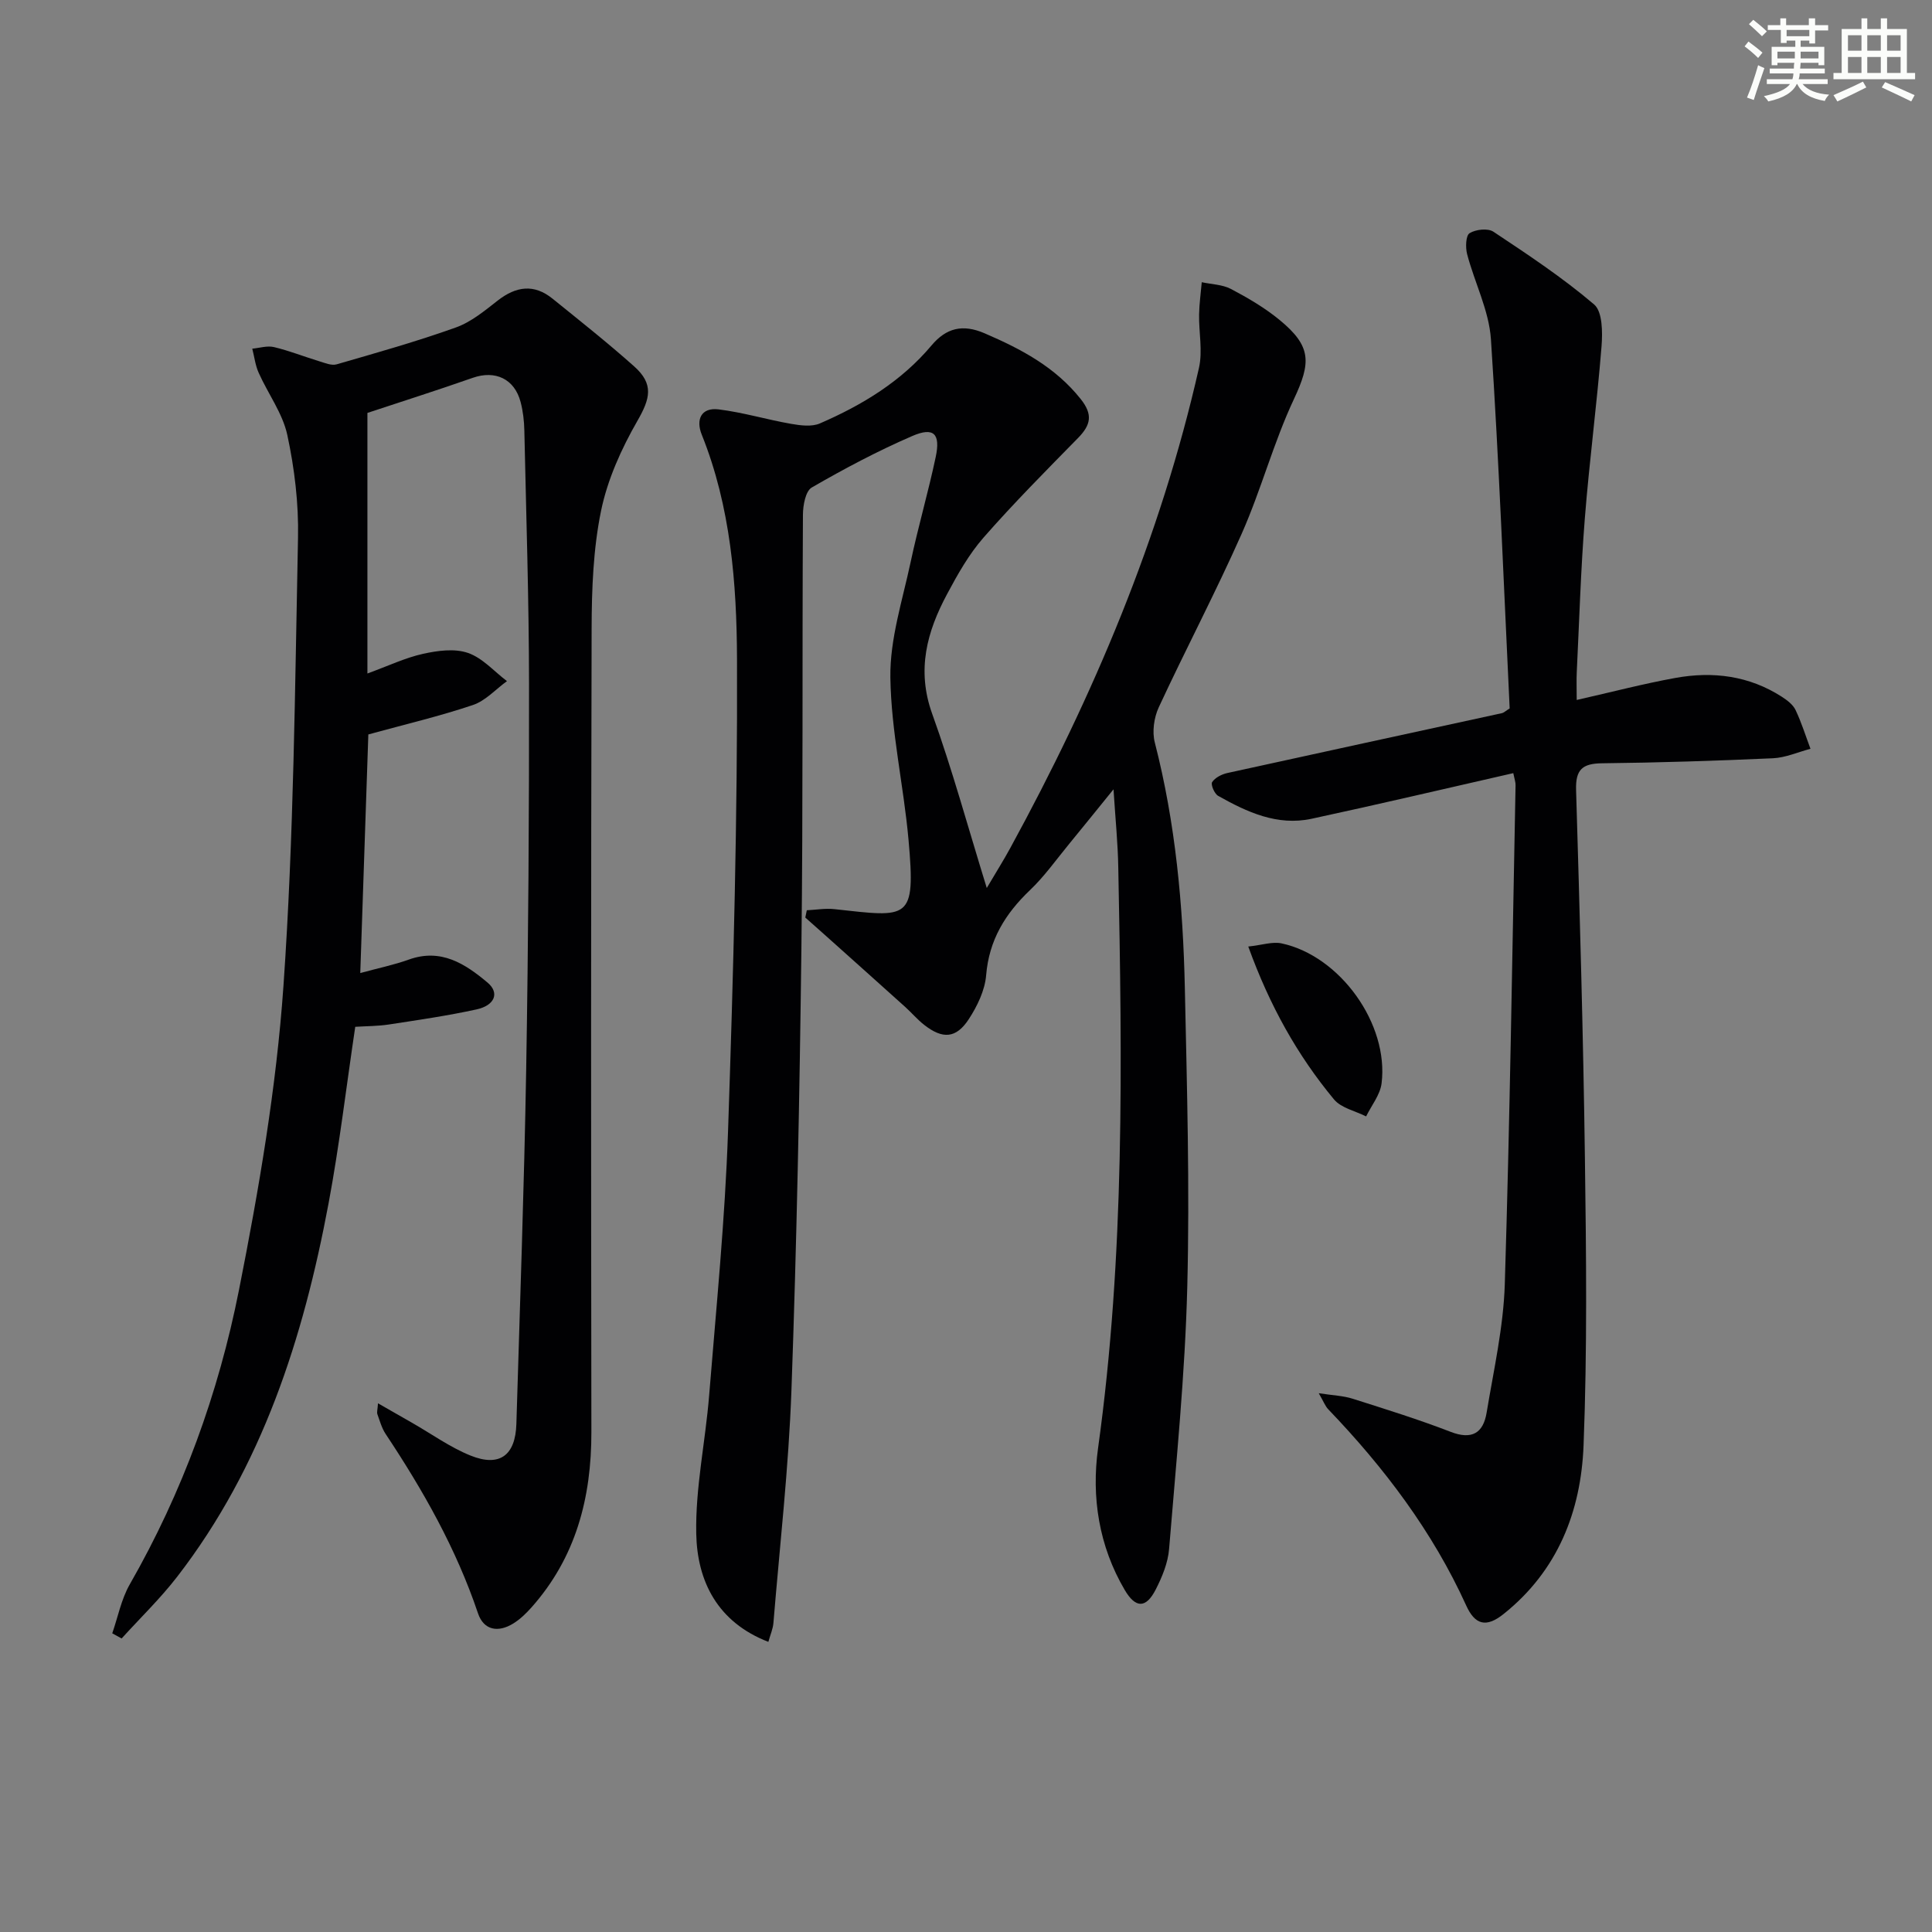
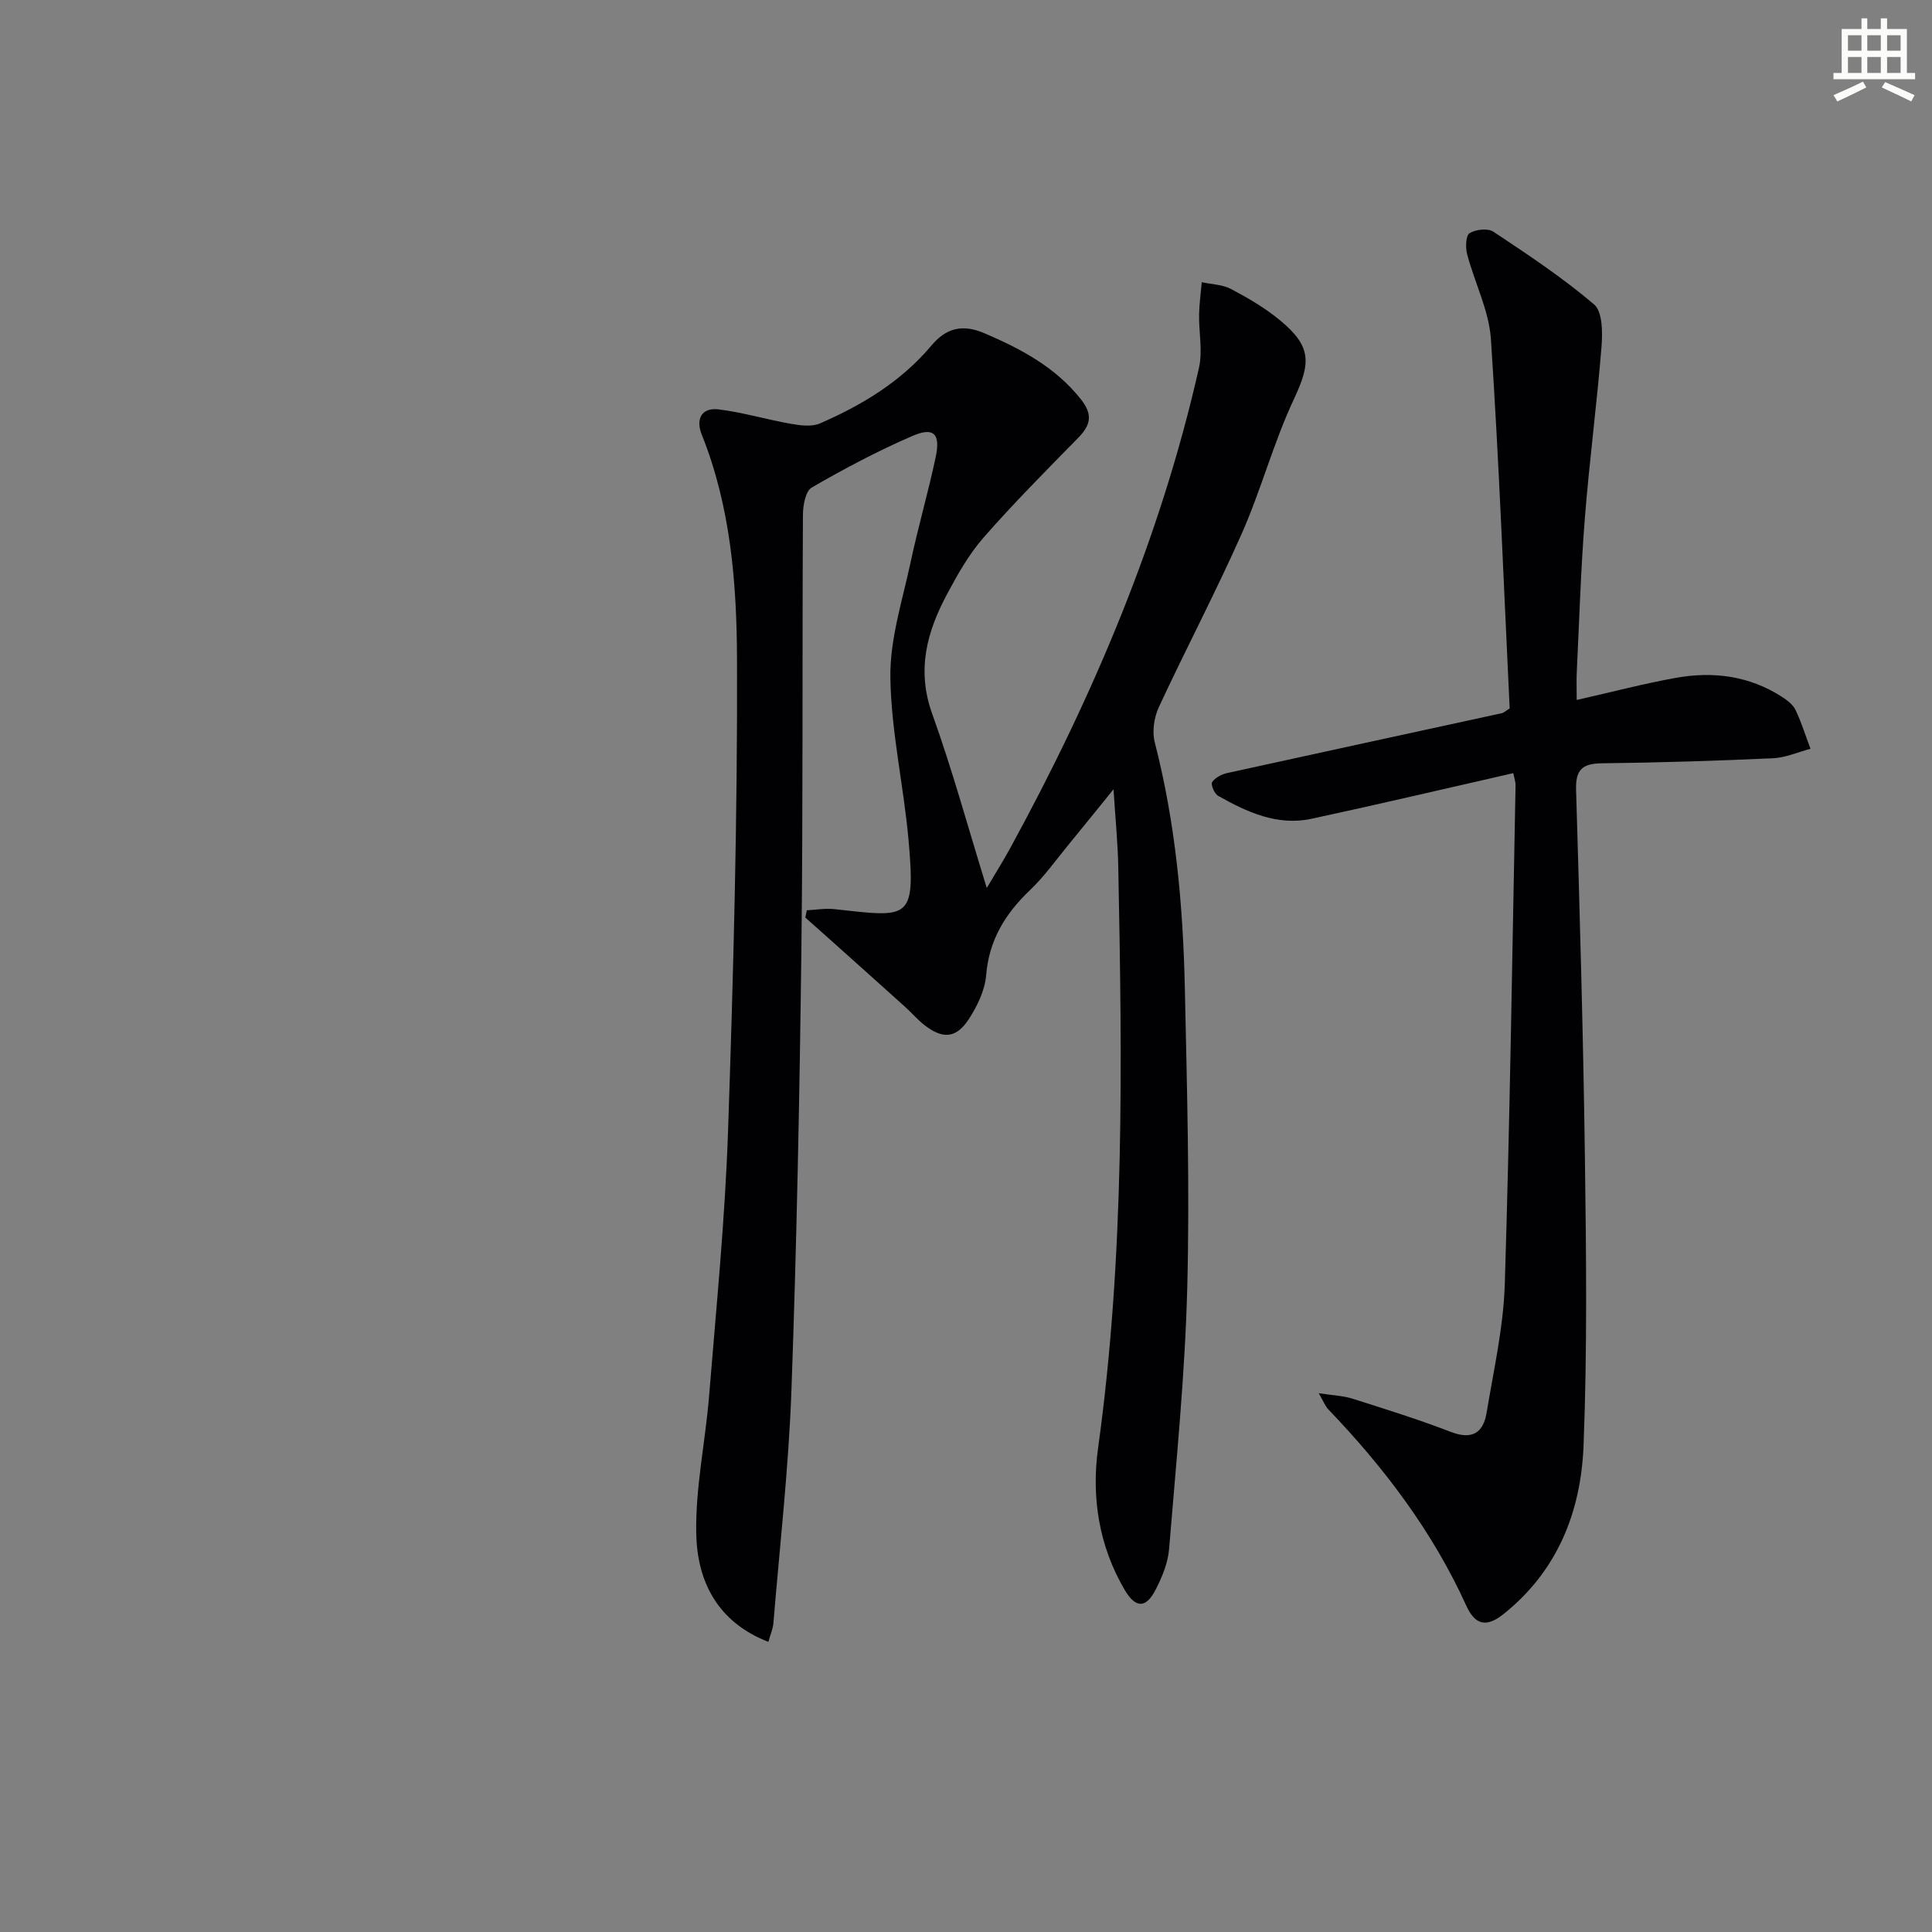
<svg xmlns="http://www.w3.org/2000/svg" enable-background="new 0 0 400 400" viewBox="0 0 400 400">
  <rect x="0" y="0" width="400" height="400" fill="#808080" stroke="none" />
  <g fill="#010103">
    <path d="m230.54 163.42c-3.49 4.29-6.33 7.84-9.22 11.35-2.64 3.21-5.07 6.66-8.06 9.51-5.13 4.89-8.49 10.33-9.09 17.64-.26 3.13-1.84 6.41-3.61 9.11-2.62 4-5.41 4.14-9.22 1.16-1.43-1.12-2.62-2.54-3.98-3.76-5.43-4.89-10.88-9.76-16.32-14.63-1.43-1.28-2.87-2.56-4.31-3.83.1-.5.21-1.01.31-1.51 1.91-.09 3.85-.44 5.73-.23 15.41 1.68 16.84 2.53 15.33-14.36-1.01-11.24-3.6-22.4-3.76-33.62-.11-7.94 2.51-15.96 4.2-23.89 1.55-7.29 3.65-14.46 5.19-21.75 1.02-4.82-.41-6.26-4.85-4.34-7.14 3.09-14.06 6.76-20.81 10.66-1.29.74-1.82 3.68-1.83 5.61-.17 29.99.04 59.98-.32 89.96-.37 30.45-.97 60.91-2.06 91.34-.58 16.08-2.41 32.11-3.73 48.16-.1 1.27-.66 2.5-1.05 3.93-10.54-4.08-14.74-12.56-14.93-22.4-.19-9.52 1.9-19.06 2.67-28.62 1.47-18.2 3.29-36.4 3.91-54.63 1.11-32.59 1.98-65.21 1.86-97.82-.06-15.67-1.3-31.53-7.3-46.47-1.25-3.1-.15-5.68 3.5-5.23 5.04.62 9.96 2.11 14.98 2.99 1.95.34 4.27.65 5.97-.08 8.77-3.8 16.86-8.7 23.11-16.14 3.06-3.64 6.45-4.48 10.99-2.53 7.57 3.26 14.62 6.97 19.91 13.62 2.58 3.24 2.07 5.38-.55 8.06-6.63 6.76-13.32 13.49-19.56 20.61-3.03 3.46-5.37 7.61-7.55 11.7-4.18 7.79-6.35 15.72-3.1 24.77 4.15 11.52 7.38 23.38 11.31 36.09 1.95-3.31 3.5-5.76 4.88-8.3 17.19-31.48 31.11-64.27 39.05-99.37.8-3.52-.04-7.39.03-11.09.04-2.22.36-4.44.55-6.66 2.03.44 4.28.47 6.05 1.4 3.51 1.85 7.01 3.9 10.06 6.41 6.68 5.48 6.51 8.85 2.96 16.42-4.22 8.99-6.77 18.75-10.8 27.84-5.38 12.14-11.59 23.91-17.18 35.96-.98 2.12-1.39 5.04-.81 7.27 4.3 16.7 5.85 33.73 6.22 50.87.44 20.64 1.03 41.3.5 61.92-.46 18.07-2.29 36.12-3.76 54.16-.23 2.88-1.44 5.82-2.78 8.43-2.01 3.92-4.16 3.89-6.4.09-5.36-9.1-6.93-19.25-5.53-29.36 5.55-39.91 4.98-79.99 4.19-120.1-.08-5.11-.6-10.17-.99-16.32z" />
-     <path d="m76.07 139.44c4.36-1.59 7.84-3.26 11.51-4.07 3.01-.67 6.53-1.15 9.3-.19 3.01 1.03 5.41 3.82 8.08 5.84-2.33 1.69-4.43 4.06-7.03 4.94-6.88 2.32-13.98 3.99-21.67 6.1-.53 15.76-1.09 32.23-1.67 49.4 3.76-1.03 6.99-1.69 10.05-2.79 6.67-2.39 11.65.86 16.32 4.78 2.49 2.1 1.51 4.71-2.31 5.54-5.99 1.31-12.07 2.19-18.14 3.12-2.28.35-4.61.33-6.96.48-1.85 12.38-3.28 24.56-5.53 36.59-5.22 27.84-13.72 54.46-31.34 77.27-3.49 4.52-7.65 8.53-11.5 12.78-.65-.36-1.29-.72-1.94-1.07 1.18-3.39 1.87-7.07 3.63-10.14 10.93-19.08 18.37-39.56 22.61-60.95 4.12-20.8 7.74-41.87 9.21-62.99 2.15-30.83 2.37-61.81 3.01-92.73.15-7.09-.72-14.33-2.21-21.27-.97-4.51-4-8.56-5.93-12.89-.7-1.55-.9-3.33-1.33-5 1.5-.14 3.1-.66 4.49-.33 3.16.75 6.21 1.97 9.33 2.92 1.19.36 2.58.96 3.65.65 8.27-2.39 16.58-4.73 24.68-7.63 3.17-1.13 5.98-3.48 8.7-5.6 3.79-2.94 7.49-3.46 11.31-.37 5.69 4.6 11.44 9.15 16.9 14.02 4.13 3.68 3.33 6.67.68 11.28-3.32 5.78-6.2 12.16-7.53 18.64-1.62 7.9-1.93 16.17-1.95 24.28-.15 55.48-.13 110.96-.05 166.44.02 13.61-3.21 25.99-12.44 36.35-1.1 1.23-2.33 2.42-3.72 3.28-3.11 1.93-6.12 1.45-7.32-2.11-4.5-13.36-11.36-25.45-19.11-37.11-.81-1.22-1.22-2.72-1.72-4.12-.14-.4.04-.92.13-2.24 2.62 1.5 4.82 2.76 7.03 4.02 4.03 2.3 7.87 5.08 12.13 6.8 6.02 2.43 9.3-.04 9.49-6.55.73-24.44 1.61-48.88 2.03-73.33.45-26.63.62-53.27.59-79.9-.02-17.47-.59-34.94-.97-52.42-.04-1.98-.27-4-.77-5.91-1.26-4.83-5.27-6.65-9.9-5.03-7.5 2.63-15.07 5.03-21.82 7.27z" />
    <path d="m313.31 160.07c-14.03 3.19-27.87 6.46-41.78 9.45-7.08 1.52-13.35-1.38-19.33-4.75-.77-.43-1.57-2.35-1.24-2.84.61-.93 1.97-1.62 3.13-1.88 18.93-4.17 37.89-8.26 56.83-12.39.45-.1.84-.49 1.64-.99-1.22-25.37-2.19-50.93-3.88-76.44-.4-5.95-3.38-11.71-4.93-17.62-.36-1.38-.28-3.84.51-4.33 1.27-.79 3.78-1.07 4.93-.31 7.15 4.75 14.35 9.52 20.86 15.07 1.74 1.49 1.76 5.76 1.53 8.68-.95 11.89-2.52 23.74-3.46 35.63-.84 10.6-1.15 21.24-1.67 31.87-.08 1.61-.01 3.23-.01 5.7 7.29-1.65 13.81-3.36 20.43-4.56 7.75-1.41 15.26-.47 22.04 3.9 1.1.71 2.31 1.62 2.84 2.74 1.23 2.58 2.08 5.34 3.09 8.03-2.59.68-5.15 1.84-7.77 1.96-11.8.53-23.61.91-35.42 1.04-4.05.05-5.46 1.32-5.34 5.51.76 25.45 1.49 50.9 1.83 76.35.27 19.78.49 39.6-.28 59.36-.53 13.65-5.33 25.96-16.58 34.93-3.61 2.88-5.91 2.2-7.71-1.76-6.97-15.34-16.97-28.54-28.56-40.63-.63-.65-.96-1.58-1.98-3.34 2.97.46 5.08.52 7.02 1.14 6.8 2.16 13.62 4.28 20.27 6.85 4.43 1.72 6.77.26 7.47-3.97 1.46-8.82 3.48-17.67 3.76-26.56 1.07-34.43 1.55-68.88 2.23-103.33.02-.62-.22-1.26-.47-2.51z" />
-     <path d="m258.44 195.97c2.85-.3 5.01-1.06 6.91-.65 12.11 2.6 22.23 16.7 20.69 28.99-.3 2.37-2.09 4.56-3.2 6.83-2.26-1.14-5.18-1.74-6.66-3.53-7.54-9.1-13.28-19.31-17.74-31.64z" />
  </g>
-   <path d="m361.2 9.6.8-1c.9.7 1.9 1.4 2.9 2.3l-.9 1.1c-1-1-2-1.8-2.8-2.4zm.5 10.6c.9-2.1 1.6-4.3 2.3-6.7.4.2.8.4 1.3.6-.7 2.1-1.5 4.3-2.2 6.6zm.4-15.2.9-.9c1 .8 2 1.6 2.8 2.4l-1 1c-.9-.9-1.8-1.7-2.7-2.5zm12.5-1.2h1.2v1.4h2.7v1.1h-2.7v2.7h-1.2v-.6h-1.8v1.3h4.9v3.8h-1.2v-.5h-3.7c0 .4-.1.9-.1 1.2h5.1v1h-5.2c0 .5-.1.9-.2 1.2h6v1h-5.2c1.1 1.3 2.9 2 5.5 2.2-.4.4-.7.8-.9 1.3-2.9-.5-4.8-1.6-5.7-3.5h-.1c-.8 1.7-2.7 2.9-5.9 3.6-.2-.4-.6-.8-.9-1.1 2.8-.6 4.6-1.4 5.4-2.5h-4.8v-1h5.3c.1-.3.2-.7.2-1.2h-4.9v-1h5c0-.4 0-.8.1-1.2h-3.5v.5h-1.2v-3.8h4.9v-1.3h-1.8v.5h-1.2v-2.7h-2.7v-1h2.6v-1.4h1.2v1.4h4.7v-1.4zm-6.6 8.3h3.6c0-.4 0-.9 0-1.4h-3.6zm1.9-4.6h4.7v-1.3h-4.7zm6.6 3.2h-3.7v1.4h3.7z" fill="#fbfcfa" />
  <path d="m385.3 3.8h1.3v2.2h2.8v-2.2h1.3v2.2h4.1v9.1h1.7v1.3h-16.9v-1.3h1.7v-9.1h4.1v-2.2zm.4 13.1.7 1.2c-1.8.9-3.8 1.9-6 2.9-.2-.4-.5-.8-.8-1.3 2.3-1 4.3-1.9 6.1-2.8zm-3.1-6.4h2.8v-3.2h-2.8zm0 4.6h2.8v-3.3h-2.8zm4-4.6h2.8v-3.2h-2.8zm0 4.6h2.8v-3.3h-2.8zm3.7 1.9c2.1.9 4.1 1.8 6.1 2.7l-.7 1.3c-2.2-1.1-4.2-2-6.1-2.9zm3.2-9.7h-2.8v3.2h2.8zm-2.8 7.8h2.8v-3.3h-2.8z" fill="#fbfcfa" />
</svg>